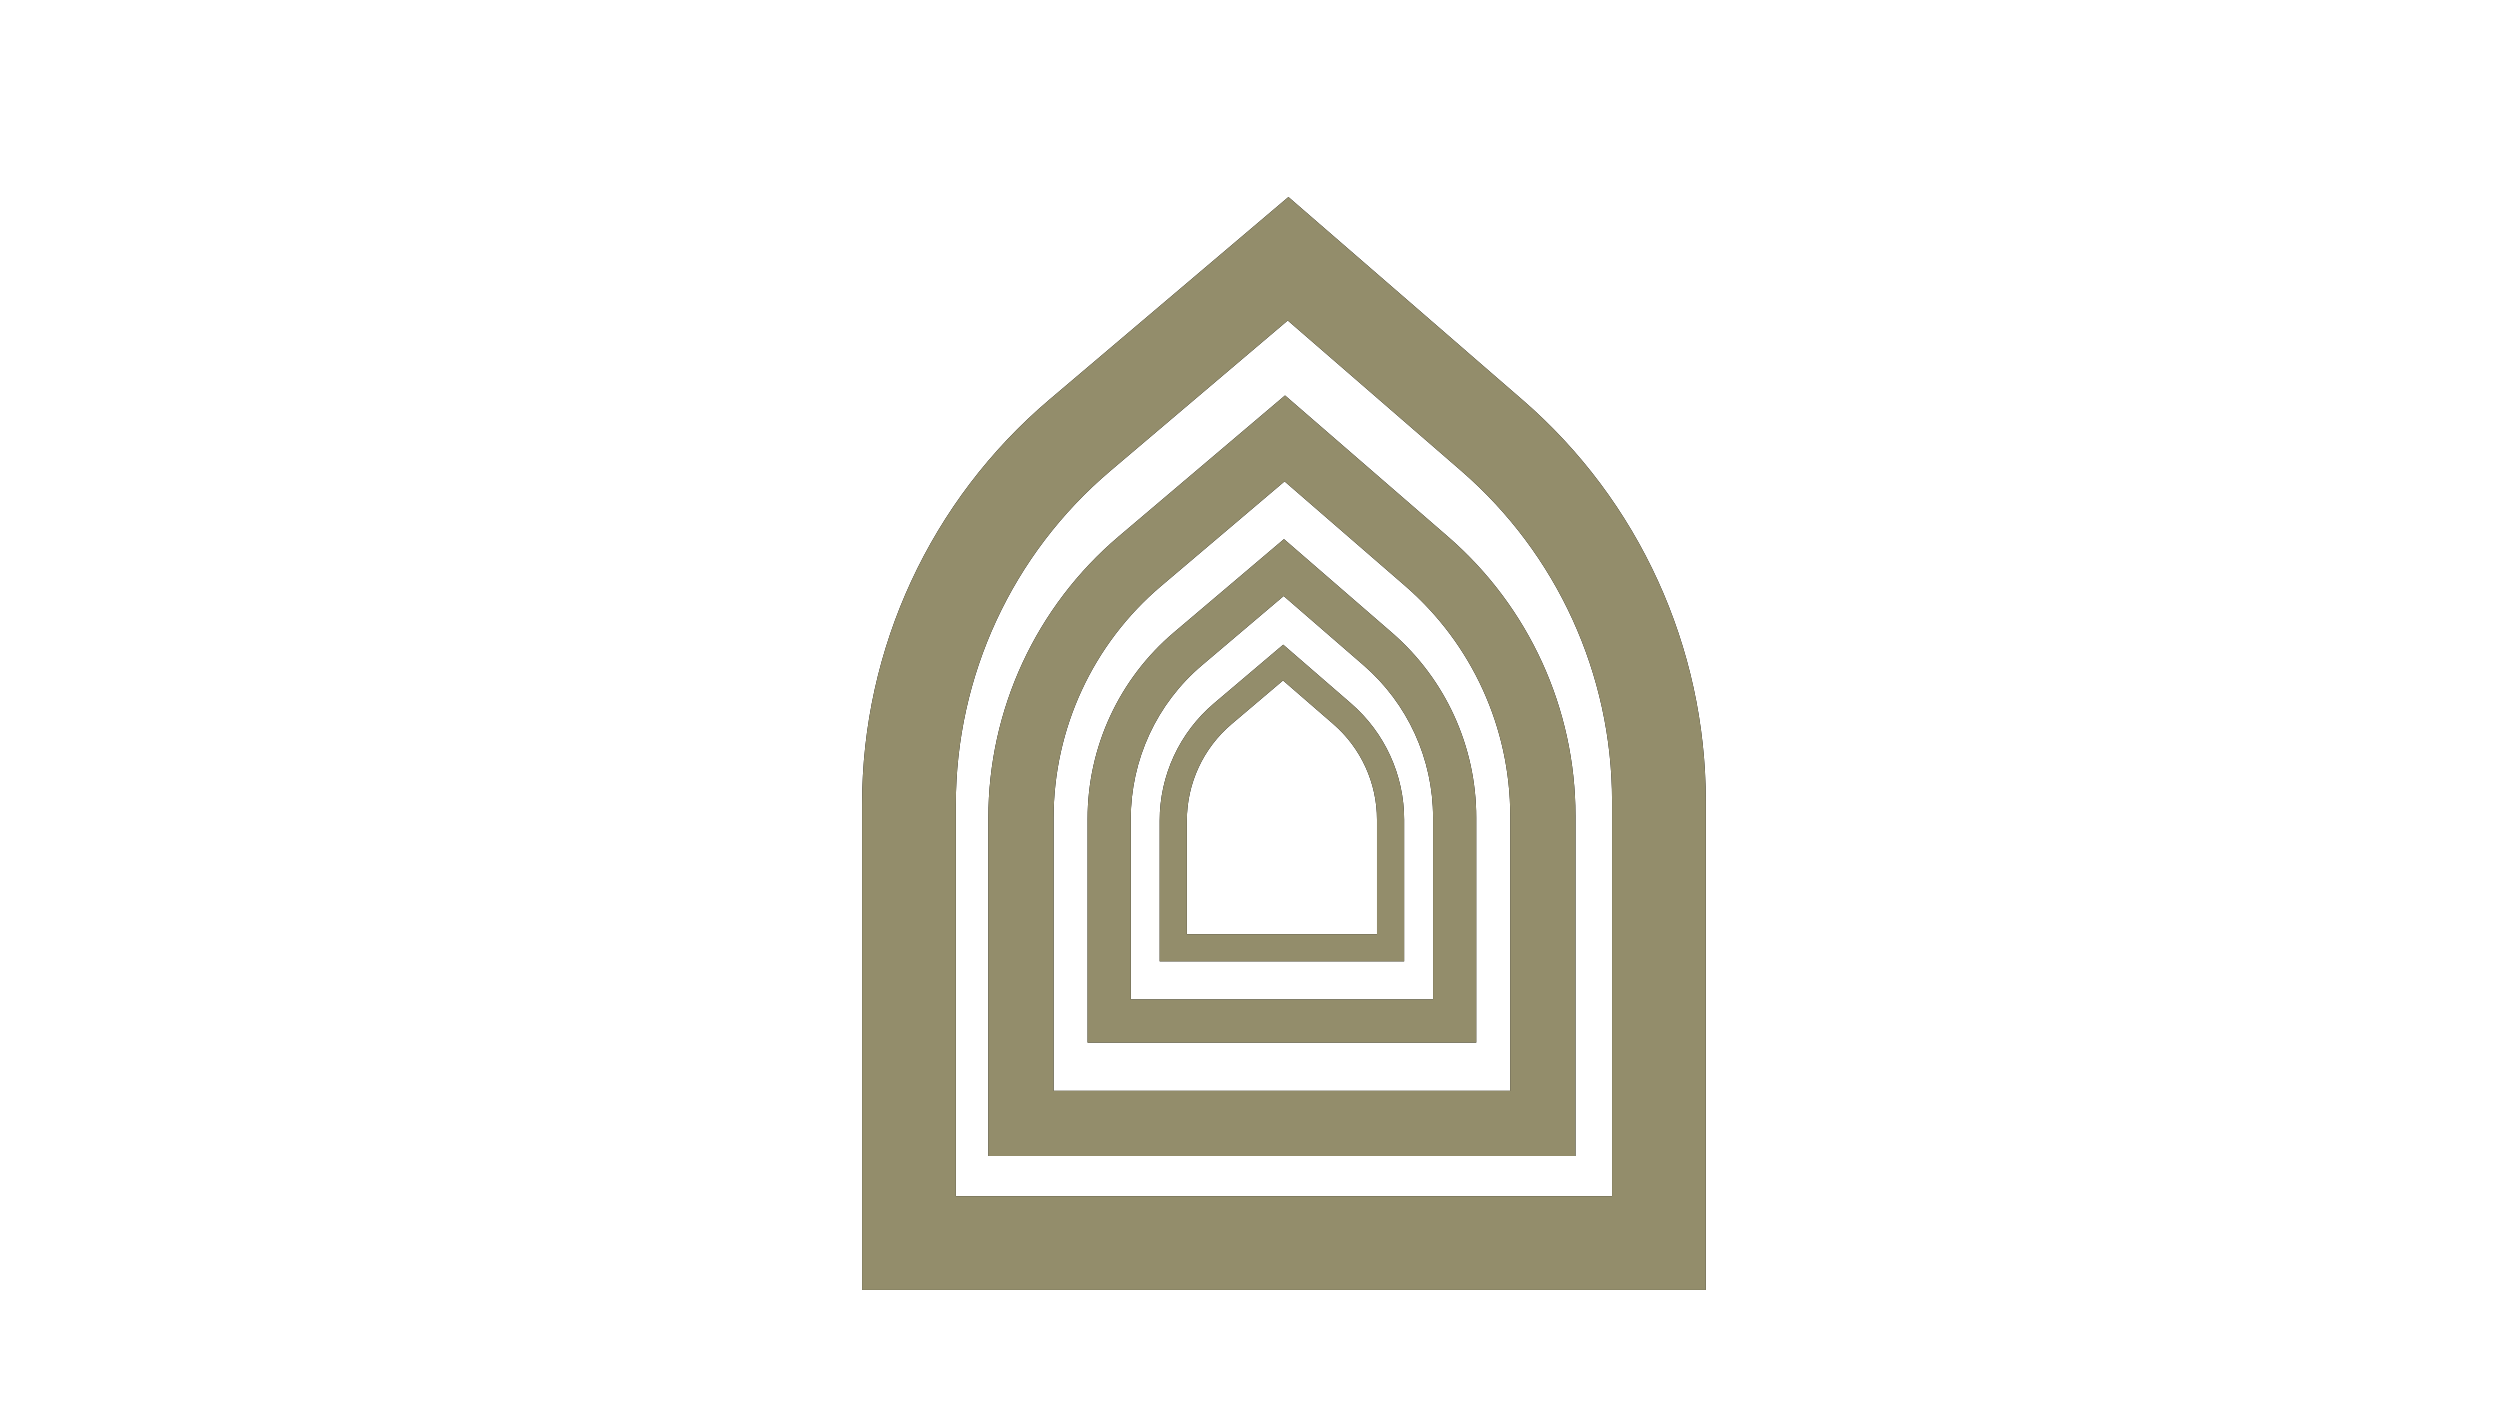
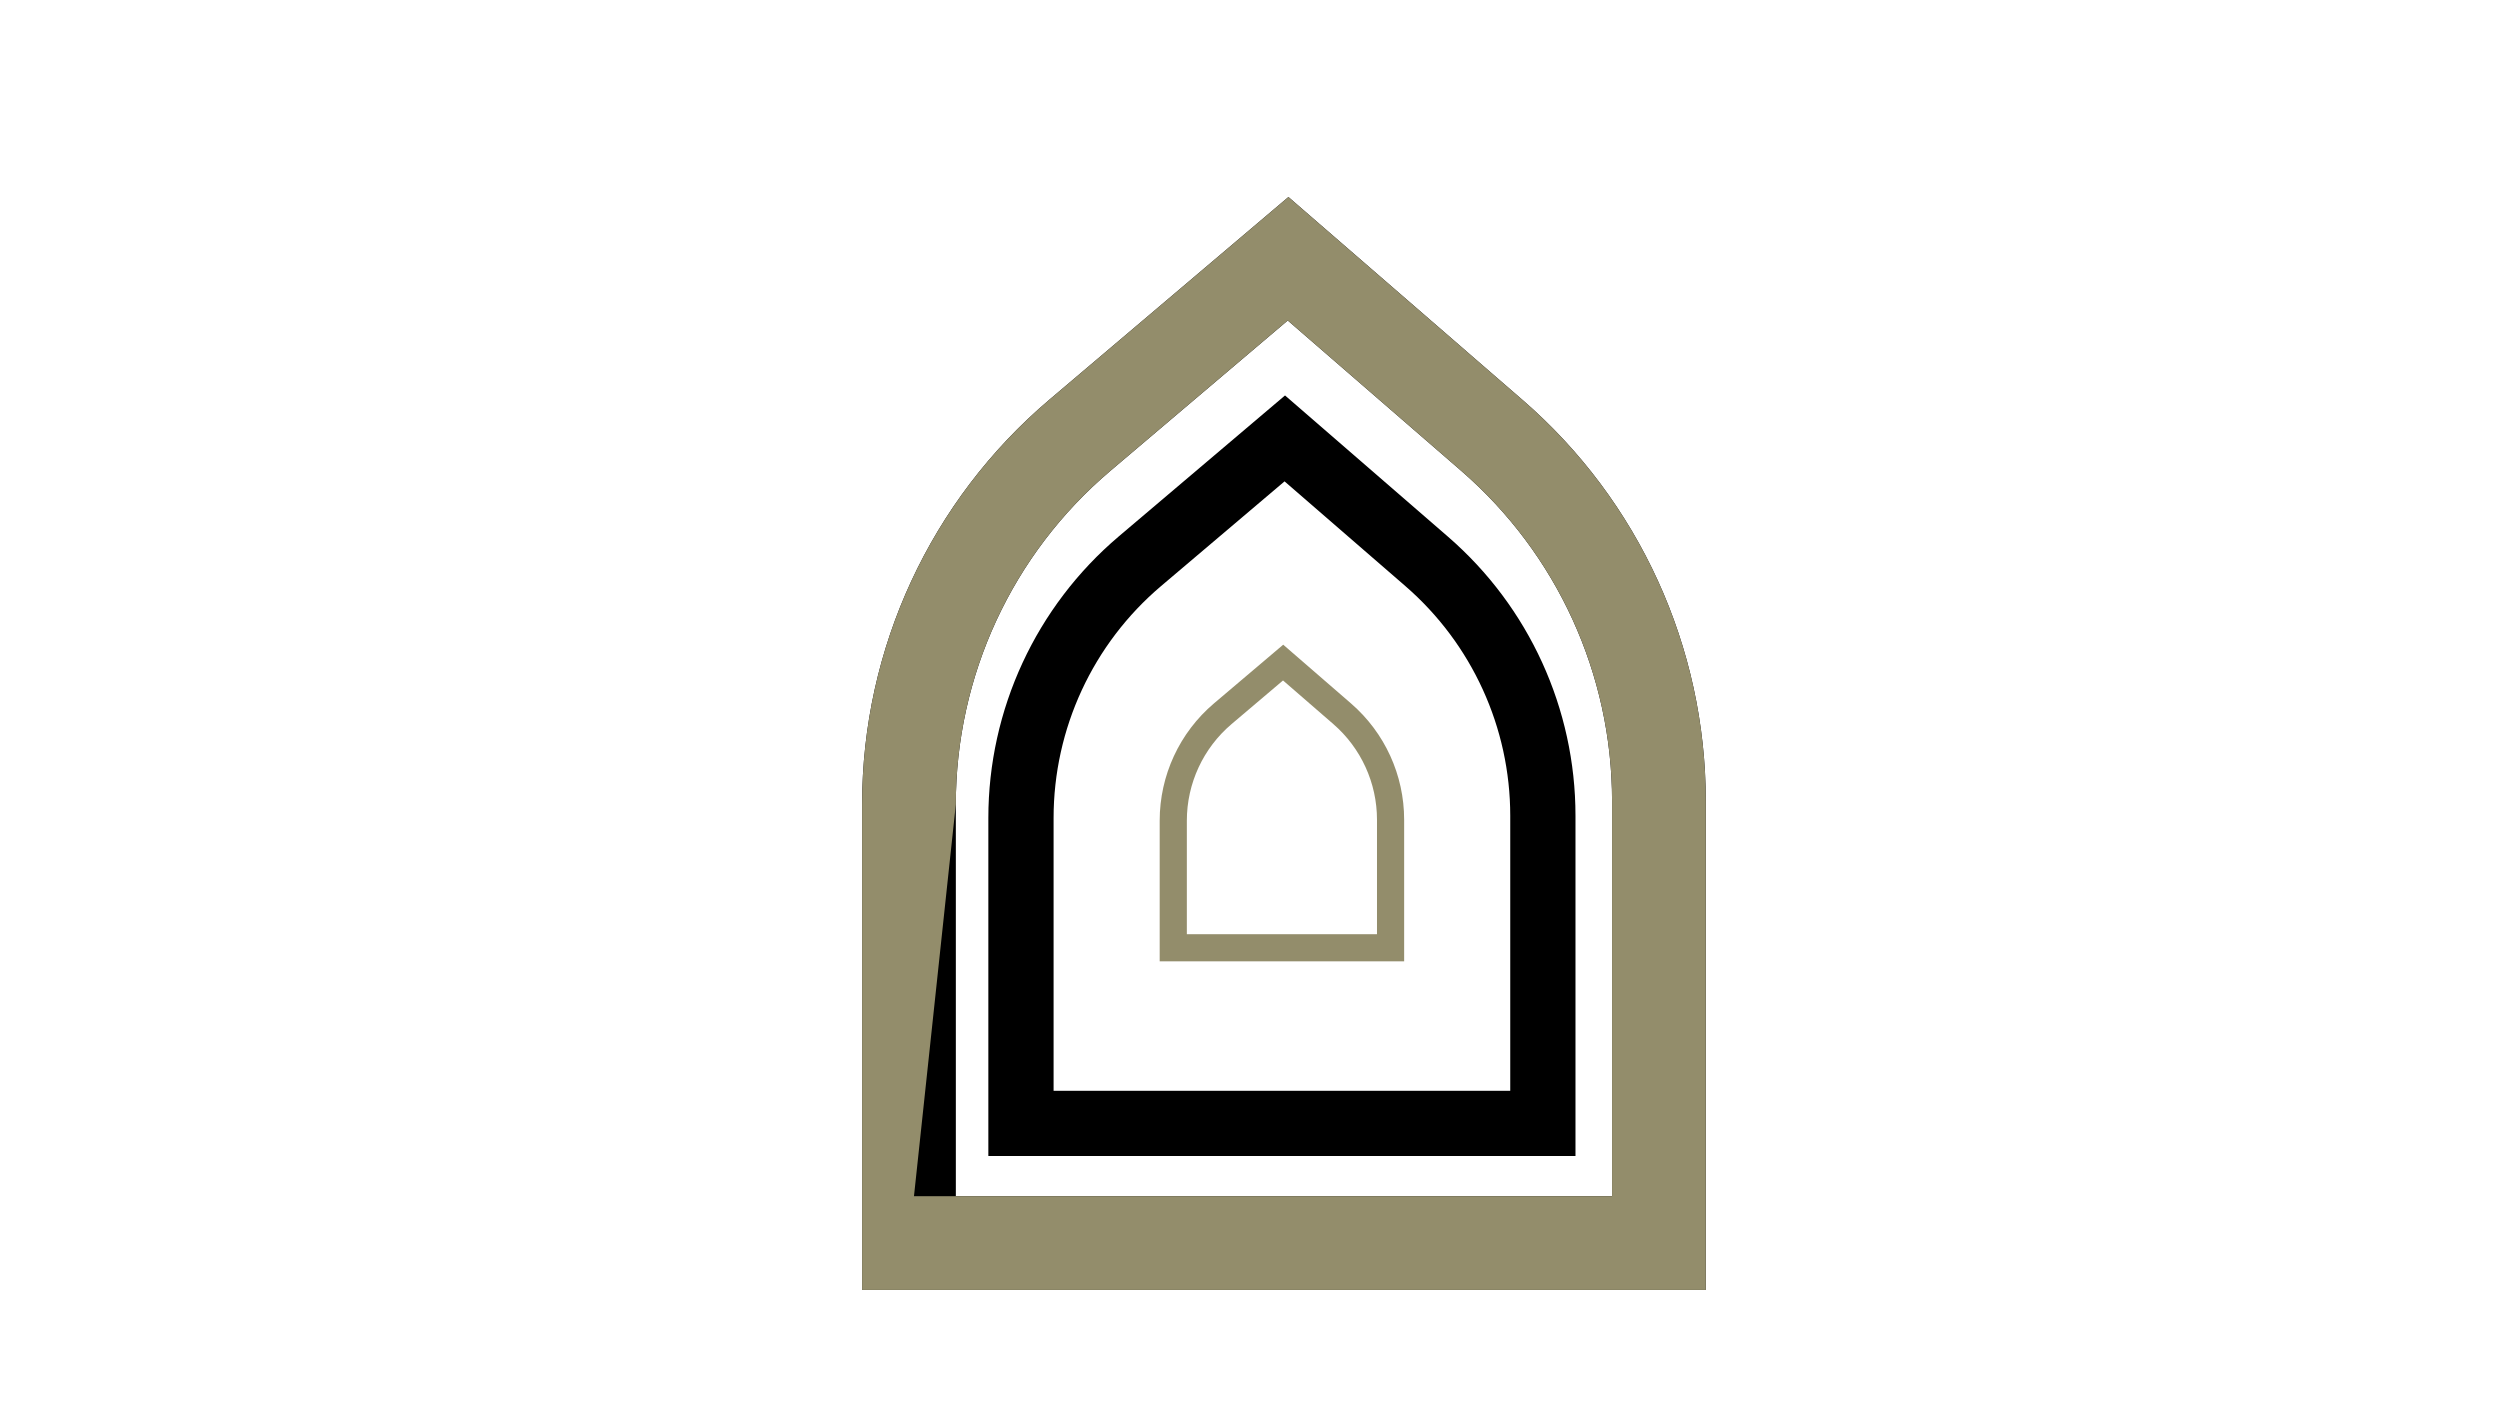
<svg xmlns="http://www.w3.org/2000/svg" version="1.0" preserveAspectRatio="xMidYMid meet" height="1080" viewBox="0 0 1440 810" zoomAndPan="magnify" width="1920">
  <defs>
    <clipPath id="36834cceb7">
      <path clip-rule="nonzero" d="M 667.953 371.23 L 808.812 371.23 L 808.812 553.941 L 667.953 553.941 Z M 667.953 371.23" />
    </clipPath>
    <clipPath id="f1765d3f75">
      <path clip-rule="nonzero" d="M 699.266 405.137 L 734.012 375.68 L 739.129 371.34 L 744.195 375.734 L 778.234 405.234 C 797.641 422.055 808.789 446.469 808.789 472.152 L 800.965 472.152 L 808.789 472.152 L 808.789 553.746 L 667.98 553.746 L 667.98 472.684 L 675.801 472.684 L 667.98 472.684 C 667.98 446.664 679.422 421.961 699.266 405.137 L 704.324 411.105 L 699.266 405.137 M 709.387 417.07 C 693.047 430.922 683.625 451.262 683.625 472.684 L 683.625 545.926 L 675.801 545.926 L 675.801 538.102 L 800.965 538.102 L 800.965 545.926 L 793.145 545.926 L 793.145 472.152 C 793.145 451.008 783.965 430.902 767.984 417.055 L 773.109 411.145 L 767.984 417.055 L 733.949 387.559 L 739.07 381.645 L 744.129 387.613 L 709.383 417.07 Z M 709.387 417.07" />
    </clipPath>
    <clipPath id="65be672a72">
      <path clip-rule="nonzero" d="M 0.953 0.281 L 141.801 0.281 L 141.801 182.922 L 0.953 182.922 Z M 0.953 0.281" />
    </clipPath>
    <clipPath id="eb2b1ec2ac">
      <path clip-rule="nonzero" d="M 32.266 34.137 L 67.012 4.68 L 72.129 0.34 L 77.195 4.734 L 111.234 34.234 C 130.641 51.055 141.789 75.469 141.789 101.152 L 133.965 101.152 L 141.789 101.152 L 141.789 182.746 L 0.98 182.746 L 0.98 101.684 L 8.801 101.684 L 0.98 101.684 C 0.98 75.664 12.422 50.961 32.266 34.137 L 37.324 40.105 L 32.266 34.137 M 42.387 46.07 C 26.047 59.922 16.625 80.262 16.625 101.684 L 16.625 174.926 L 8.801 174.926 L 8.801 167.102 L 133.965 167.102 L 133.965 174.926 L 126.145 174.926 L 126.145 101.152 C 126.145 80.008 116.965 59.902 100.984 46.055 L 106.109 40.145 L 100.984 46.055 L 66.949 16.559 L 72.07 10.645 L 77.129 16.613 L 42.383 46.07 Z M 42.387 46.07" />
    </clipPath>
    <clipPath id="04929b0806">
      <rect height="183" y="0" width="142" x="0" />
    </clipPath>
    <clipPath id="021a16686f">
      <path clip-rule="nonzero" d="M 0.953 0.281 L 141.801 0.281 L 141.801 182.922 L 0.953 182.922 Z M 0.953 0.281" />
    </clipPath>
    <clipPath id="c35a8bf108">
      <path clip-rule="nonzero" d="M 32.266 34.137 L 67.012 4.68 L 72.129 0.34 L 77.195 4.734 L 111.234 34.234 C 130.641 51.055 141.789 75.469 141.789 101.152 L 133.965 101.152 L 141.789 101.152 L 141.789 182.746 L 0.98 182.746 L 0.98 101.684 L 8.801 101.684 L 0.98 101.684 C 0.98 75.664 12.422 50.961 32.266 34.137 L 37.324 40.105 L 32.266 34.137 M 42.387 46.07 C 26.047 59.922 16.625 80.262 16.625 101.684 L 16.625 174.926 L 8.801 174.926 L 8.801 167.102 L 133.965 167.102 L 133.965 174.926 L 126.145 174.926 L 126.145 101.152 C 126.145 80.008 116.965 59.902 100.984 46.055 L 106.109 40.145 L 100.984 46.055 L 66.949 16.559 L 72.07 10.645 L 77.129 16.613 L 42.383 46.07 Z M 42.387 46.07" />
    </clipPath>
    <clipPath id="957e94ec78">
      <rect height="183" y="0" width="142" x="0" />
    </clipPath>
    <clipPath id="e09298dd95">
-       <path clip-rule="nonzero" d="M 626.41 310.359 L 850.359 310.359 L 850.359 600.848 L 626.41 600.848 Z M 626.41 310.359" />
-     </clipPath>
+       </clipPath>
    <clipPath id="2589c9e5c0">
      <path clip-rule="nonzero" d="M 676.191 364.266 L 731.434 317.43 L 739.566 310.535 L 747.625 317.516 L 801.738 364.418 C 832.594 391.16 850.32 429.98 850.32 470.812 L 837.883 470.812 L 850.32 470.812 L 850.32 600.539 L 626.449 600.539 L 626.449 471.656 L 638.887 471.656 L 626.449 471.656 C 626.449 430.289 644.641 391.016 676.191 364.266 L 684.234 373.754 L 676.191 364.266 M 692.281 383.238 C 666.301 405.262 651.324 437.598 651.324 471.656 L 651.324 588.102 L 638.887 588.102 L 638.887 575.664 L 837.883 575.664 L 837.883 588.102 L 825.445 588.102 L 825.445 470.809 C 825.445 437.195 810.852 405.23 785.445 383.215 L 793.594 373.816 L 785.445 383.215 L 731.332 336.316 L 739.477 326.918 L 747.52 336.406 L 692.277 383.238 Z M 692.281 383.238" />
    </clipPath>
    <clipPath id="b3ab509c8e">
      <path clip-rule="nonzero" d="M 0.41 0.359 L 224.359 0.359 L 224.359 290.719 L 0.41 290.719 Z M 0.41 0.359" />
    </clipPath>
    <clipPath id="092fe666da">
      <path clip-rule="nonzero" d="M 50.191 54.266 L 105.434 7.43 L 113.566 0.535 L 121.625 7.516 L 175.738 54.418 C 206.594 81.16 224.32 119.98 224.32 160.812 L 211.883 160.812 L 224.32 160.812 L 224.32 290.539 L 0.449 290.539 L 0.449 161.656 L 12.887 161.656 L 0.449 161.656 C 0.449 120.289 18.641 81.016 50.191 54.266 L 58.234 63.754 L 50.191 54.266 M 66.281 73.238 C 40.301 95.262 25.324 127.598 25.324 161.656 L 25.324 278.102 L 12.887 278.102 L 12.887 265.664 L 211.883 265.664 L 211.883 278.102 L 199.445 278.102 L 199.445 160.809 C 199.445 127.195 184.852 95.23 159.445 73.215 L 167.594 63.816 L 159.445 73.215 L 105.332 26.316 L 113.477 16.918 L 121.52 26.406 L 66.277 73.238 Z M 66.281 73.238" />
    </clipPath>
    <clipPath id="a7f998ecb3">
      <rect height="291" y="0" width="225" x="0" />
    </clipPath>
    <clipPath id="e82029cc5a">
      <path clip-rule="nonzero" d="M 0.41 0.359 L 224.359 0.359 L 224.359 290.719 L 0.41 290.719 Z M 0.41 0.359" />
    </clipPath>
    <clipPath id="155374c511">
      <path clip-rule="nonzero" d="M 50.191 54.266 L 105.434 7.43 L 113.566 0.535 L 121.625 7.516 L 175.738 54.418 C 206.594 81.16 224.32 119.98 224.32 160.812 L 211.883 160.812 L 224.32 160.812 L 224.32 290.539 L 0.449 290.539 L 0.449 161.656 L 12.887 161.656 L 0.449 161.656 C 0.449 120.289 18.641 81.016 50.191 54.266 L 58.234 63.754 L 50.191 54.266 M 66.281 73.238 C 40.301 95.262 25.324 127.598 25.324 161.656 L 25.324 278.102 L 12.887 278.102 L 12.887 265.664 L 211.883 265.664 L 211.883 278.102 L 199.445 278.102 L 199.445 160.809 C 199.445 127.195 184.852 95.23 159.445 73.215 L 167.594 63.816 L 159.445 73.215 L 105.332 26.316 L 113.477 16.918 L 121.52 26.406 L 66.277 73.238 Z M 66.281 73.238" />
    </clipPath>
    <clipPath id="1a85e8bba3">
      <rect height="291" y="0" width="225" x="0" />
    </clipPath>
    <clipPath id="e97633e4aa">
      <path clip-rule="nonzero" d="M 569.227 227.516 L 907.539 227.516 L 907.539 666 L 569.227 666 Z M 569.227 227.516" />
    </clipPath>
    <clipPath id="0fd68ed22a">
      <path clip-rule="nonzero" d="M 644.434 308.949 L 727.887 238.195 L 740.172 227.781 L 752.344 238.324 L 834.09 309.18 C 880.703 349.578 907.48 408.223 907.48 469.906 L 888.691 469.906 L 907.48 469.906 L 907.48 665.875 L 569.289 665.875 L 569.289 471.176 L 588.078 471.176 L 569.289 471.176 C 569.289 408.688 596.77 349.359 644.434 308.949 L 656.582 323.281 L 644.434 308.949 M 668.734 337.609 C 629.492 370.883 606.867 419.727 606.867 471.176 L 606.867 647.09 L 588.078 647.09 L 588.078 628.301 L 888.691 628.301 L 888.691 647.09 L 869.902 647.09 L 869.902 469.902 C 869.902 419.117 847.855 370.832 809.477 337.574 L 821.785 323.375 L 809.477 337.574 L 727.73 266.727 L 740.035 252.527 L 752.184 266.859 L 668.73 337.609 Z M 668.734 337.609" />
    </clipPath>
    <clipPath id="57f50d0c81">
      <path clip-rule="nonzero" d="M 0.281 0.762 L 338.539 0.762 L 338.539 439 L 0.281 439 Z M 0.281 0.762" />
    </clipPath>
    <clipPath id="7addd591d6">
      <path clip-rule="nonzero" d="M 75.434 81.949 L 158.887 11.195 L 171.172 0.781 L 183.344 11.324 L 265.09 82.18 C 311.703 122.578 338.48 181.223 338.48 242.906 L 319.691 242.906 L 338.48 242.906 L 338.48 438.875 L 0.289 438.875 L 0.289 244.176 L 19.078 244.176 L 0.289 244.176 C 0.289 181.688 27.77 122.359 75.434 81.949 L 87.582 96.281 L 75.434 81.949 M 99.734 110.609 C 60.492 143.883 37.867 192.727 37.867 244.176 L 37.867 420.09 L 19.078 420.09 L 19.078 401.301 L 319.691 401.301 L 319.691 420.09 L 300.902 420.09 L 300.902 242.902 C 300.902 192.117 278.855 143.832 240.477 110.574 L 252.785 96.375 L 240.477 110.574 L 158.73 39.727 L 171.035 25.527 L 183.184 39.859 L 99.73 110.609 Z M 99.734 110.609" />
    </clipPath>
    <clipPath id="a3be47b8af">
      <rect height="439" y="0" width="339" x="0" />
    </clipPath>
    <clipPath id="8a65bc2650">
-       <path clip-rule="nonzero" d="M 0.281 0.762 L 338.539 0.762 L 338.539 439 L 0.281 439 Z M 0.281 0.762" />
-     </clipPath>
+       </clipPath>
    <clipPath id="f9c6a2e45f">
      <path clip-rule="nonzero" d="M 75.434 81.949 L 158.887 11.195 L 171.172 0.781 L 183.344 11.324 L 265.09 82.18 C 311.703 122.578 338.48 181.223 338.48 242.906 L 319.691 242.906 L 338.48 242.906 L 338.48 438.875 L 0.289 438.875 L 0.289 244.176 L 19.078 244.176 L 0.289 244.176 C 0.289 181.688 27.77 122.359 75.434 81.949 L 87.582 96.281 L 75.434 81.949 M 99.734 110.609 C 60.492 143.883 37.867 192.727 37.867 244.176 L 37.867 420.09 L 19.078 420.09 L 19.078 401.301 L 319.691 401.301 L 319.691 420.09 L 300.902 420.09 L 300.902 242.902 C 300.902 192.117 278.855 143.832 240.477 110.574 L 252.785 96.375 L 240.477 110.574 L 158.73 39.727 L 171.035 25.527 L 183.184 39.859 L 99.73 110.609 Z M 99.734 110.609" />
    </clipPath>
    <clipPath id="646cf59191">
      <rect height="439" y="0" width="339" x="0" />
    </clipPath>
    <clipPath id="9107902738">
      <path clip-rule="nonzero" d="M 496.48 113.098 L 982.621 113.098 L 982.621 743.68 L 496.48 743.68 Z M 496.48 113.098" />
    </clipPath>
    <clipPath id="7308c21975">
      <path clip-rule="nonzero" d="M 604.551 230.121 L 724.469 128.449 L 742.121 113.48 L 759.609 128.637 L 877.082 230.449 C 944.059 288.5 982.539 372.77 982.539 461.406 L 955.543 461.406 L 982.539 461.406 L 982.539 743.012 L 496.57 743.012 L 496.57 463.234 L 523.566 463.234 L 496.57 463.234 C 496.57 373.438 536.059 288.188 604.551 230.121 L 622.008 250.715 L 604.551 230.121 M 639.473 271.305 C 583.078 319.113 550.566 389.305 550.566 463.234 L 550.566 716.012 L 523.566 716.012 L 523.566 689.012 L 955.543 689.012 L 955.543 716.012 L 928.543 716.012 L 928.543 461.398 C 928.543 388.426 896.859 319.039 841.711 271.25 L 859.395 250.852 L 841.711 271.25 L 724.242 169.445 L 741.926 149.043 L 759.383 169.641 L 639.465 271.305 Z M 639.473 271.305" />
    </clipPath>
    <clipPath id="eac28598d5">
      <path clip-rule="nonzero" d="M 0.559 0.281 L 486.559 0.281 L 486.559 630.039 L 0.559 630.039 Z M 0.559 0.281" />
    </clipPath>
    <clipPath id="b310512264">
      <path clip-rule="nonzero" d="M 108.551 117.121 L 228.469 15.449 L 246.121 0.48 L 263.609 15.637 L 381.082 117.449 C 448.059 175.5 486.539 259.77 486.539 348.406 L 459.543 348.406 L 486.539 348.406 L 486.539 630.012 L 0.57 630.012 L 0.57 350.234 L 27.566 350.234 L 0.57 350.234 C 0.57 260.438 40.059 175.188 108.551 117.121 L 126.008 137.715 L 108.551 117.121 M 143.473 158.305 C 87.078 206.113 54.566 276.305 54.566 350.234 L 54.566 603.012 L 27.566 603.012 L 27.566 576.012 L 459.543 576.012 L 459.543 603.012 L 432.543 603.012 L 432.543 348.398 C 432.543 275.426 400.859 206.039 345.711 158.25 L 363.395 137.852 L 345.711 158.25 L 228.242 56.445 L 245.926 36.043 L 263.383 56.641 L 143.465 158.305 Z M 143.473 158.305" />
    </clipPath>
    <clipPath id="b9d2719545">
      <rect height="631" y="0" width="487" x="0" />
    </clipPath>
    <clipPath id="fff81dc6de">
      <path clip-rule="nonzero" d="M 0.559 0.281 L 486.559 0.281 L 486.559 630.039 L 0.559 630.039 Z M 0.559 0.281" />
    </clipPath>
    <clipPath id="181ba83e25">
-       <path clip-rule="nonzero" d="M 108.551 117.121 L 228.469 15.449 L 246.121 0.48 L 263.609 15.637 L 381.082 117.449 C 448.059 175.5 486.539 259.77 486.539 348.406 L 459.543 348.406 L 486.539 348.406 L 486.539 630.012 L 0.57 630.012 L 0.57 350.234 L 27.566 350.234 L 0.57 350.234 C 0.57 260.438 40.059 175.188 108.551 117.121 L 126.008 137.715 L 108.551 117.121 M 143.473 158.305 C 87.078 206.113 54.566 276.305 54.566 350.234 L 54.566 603.012 L 27.566 603.012 L 27.566 576.012 L 459.543 576.012 L 459.543 603.012 L 432.543 603.012 L 432.543 348.398 C 432.543 275.426 400.859 206.039 345.711 158.25 L 363.395 137.852 L 345.711 158.25 L 228.242 56.445 L 245.926 36.043 L 263.383 56.641 L 143.465 158.305 Z M 143.473 158.305" />
+       <path clip-rule="nonzero" d="M 108.551 117.121 L 228.469 15.449 L 246.121 0.48 L 263.609 15.637 L 381.082 117.449 C 448.059 175.5 486.539 259.77 486.539 348.406 L 459.543 348.406 L 486.539 348.406 L 486.539 630.012 L 0.57 630.012 L 0.57 350.234 L 27.566 350.234 L 0.57 350.234 C 0.57 260.438 40.059 175.188 108.551 117.121 L 126.008 137.715 L 108.551 117.121 M 143.473 158.305 C 87.078 206.113 54.566 276.305 54.566 350.234 L 27.566 603.012 L 27.566 576.012 L 459.543 576.012 L 459.543 603.012 L 432.543 603.012 L 432.543 348.398 C 432.543 275.426 400.859 206.039 345.711 158.25 L 363.395 137.852 L 345.711 158.25 L 228.242 56.445 L 245.926 36.043 L 263.383 56.641 L 143.465 158.305 Z M 143.473 158.305" />
    </clipPath>
    <clipPath id="ccd37584ce">
      <rect height="631" y="0" width="487" x="0" />
    </clipPath>
  </defs>
  <g clip-path="url(#36834cceb7)">
    <g clip-path="url(#f1765d3f75)">
      <g transform="matrix(1, 0, 0, 1, 667, 371)">
        <g clip-path="url(#04929b0806)">
          <g clip-path="url(#65be672a72)">
            <g clip-path="url(#eb2b1ec2ac)">
-               <rect fill-opacity="1" y="-549.2" height="1166.4" fill="#000000" width="2073.6" x="-983.8" />
-             </g>
+               </g>
          </g>
        </g>
      </g>
      <g transform="matrix(1, 0, 0, 1, 667, 371)">
        <g clip-path="url(#957e94ec78)">
          <g clip-path="url(#021a16686f)">
            <g clip-path="url(#c35a8bf108)">
              <rect fill-opacity="1" y="-549.2" height="1166.4" fill="#938d6b" width="2073.6" x="-983.8" />
            </g>
          </g>
        </g>
      </g>
    </g>
  </g>
  <g clip-path="url(#e09298dd95)">
    <g clip-path="url(#2589c9e5c0)">
      <g transform="matrix(1, 0, 0, 1, 626, 310)">
        <g clip-path="url(#a7f998ecb3)">
          <g clip-path="url(#b3ab509c8e)">
            <g clip-path="url(#092fe666da)">
              <rect fill-opacity="1" y="-488.2" height="1166.4" fill="#000000" width="2073.6" x="-942.8" />
            </g>
          </g>
        </g>
      </g>
      <g transform="matrix(1, 0, 0, 1, 626, 310)">
        <g clip-path="url(#1a85e8bba3)">
          <g clip-path="url(#e82029cc5a)">
            <g clip-path="url(#155374c511)">
              <rect fill-opacity="1" y="-488.2" height="1166.4" fill="#938d6b" width="2073.6" x="-942.8" />
            </g>
          </g>
        </g>
      </g>
    </g>
  </g>
  <g clip-path="url(#e97633e4aa)">
    <g clip-path="url(#0fd68ed22a)">
      <g transform="matrix(1, 0, 0, 1, 569, 227)">
        <g clip-path="url(#a3be47b8af)">
          <g clip-path="url(#57f50d0c81)">
            <g clip-path="url(#7addd591d6)">
              <rect fill-opacity="1" y="-405.2" height="1166.4" fill="#000000" width="2073.6" x="-885.8" />
            </g>
          </g>
        </g>
      </g>
      <g transform="matrix(1, 0, 0, 1, 569, 227)">
        <g clip-path="url(#646cf59191)">
          <g clip-path="url(#8a65bc2650)">
            <g clip-path="url(#f9c6a2e45f)">
              <rect fill-opacity="1" y="-405.2" height="1166.4" fill="#938d6b" width="2073.6" x="-885.8" />
            </g>
          </g>
        </g>
      </g>
    </g>
  </g>
  <g clip-path="url(#9107902738)">
    <g clip-path="url(#7308c21975)">
      <g transform="matrix(1, 0, 0, 1, 496, 113)">
        <g clip-path="url(#b9d2719545)">
          <g clip-path="url(#eac28598d5)">
            <g clip-path="url(#b310512264)">
              <rect fill-opacity="1" y="-291.2" height="1166.4" fill="#000000" width="2073.6" x="-812.8" />
            </g>
          </g>
        </g>
      </g>
      <g transform="matrix(1, 0, 0, 1, 496, 113)">
        <g clip-path="url(#ccd37584ce)">
          <g clip-path="url(#fff81dc6de)">
            <g clip-path="url(#181ba83e25)">
              <rect fill-opacity="1" y="-291.2" height="1166.4" fill="#938d6b" width="2073.6" x="-812.8" />
            </g>
          </g>
        </g>
      </g>
    </g>
  </g>
</svg>